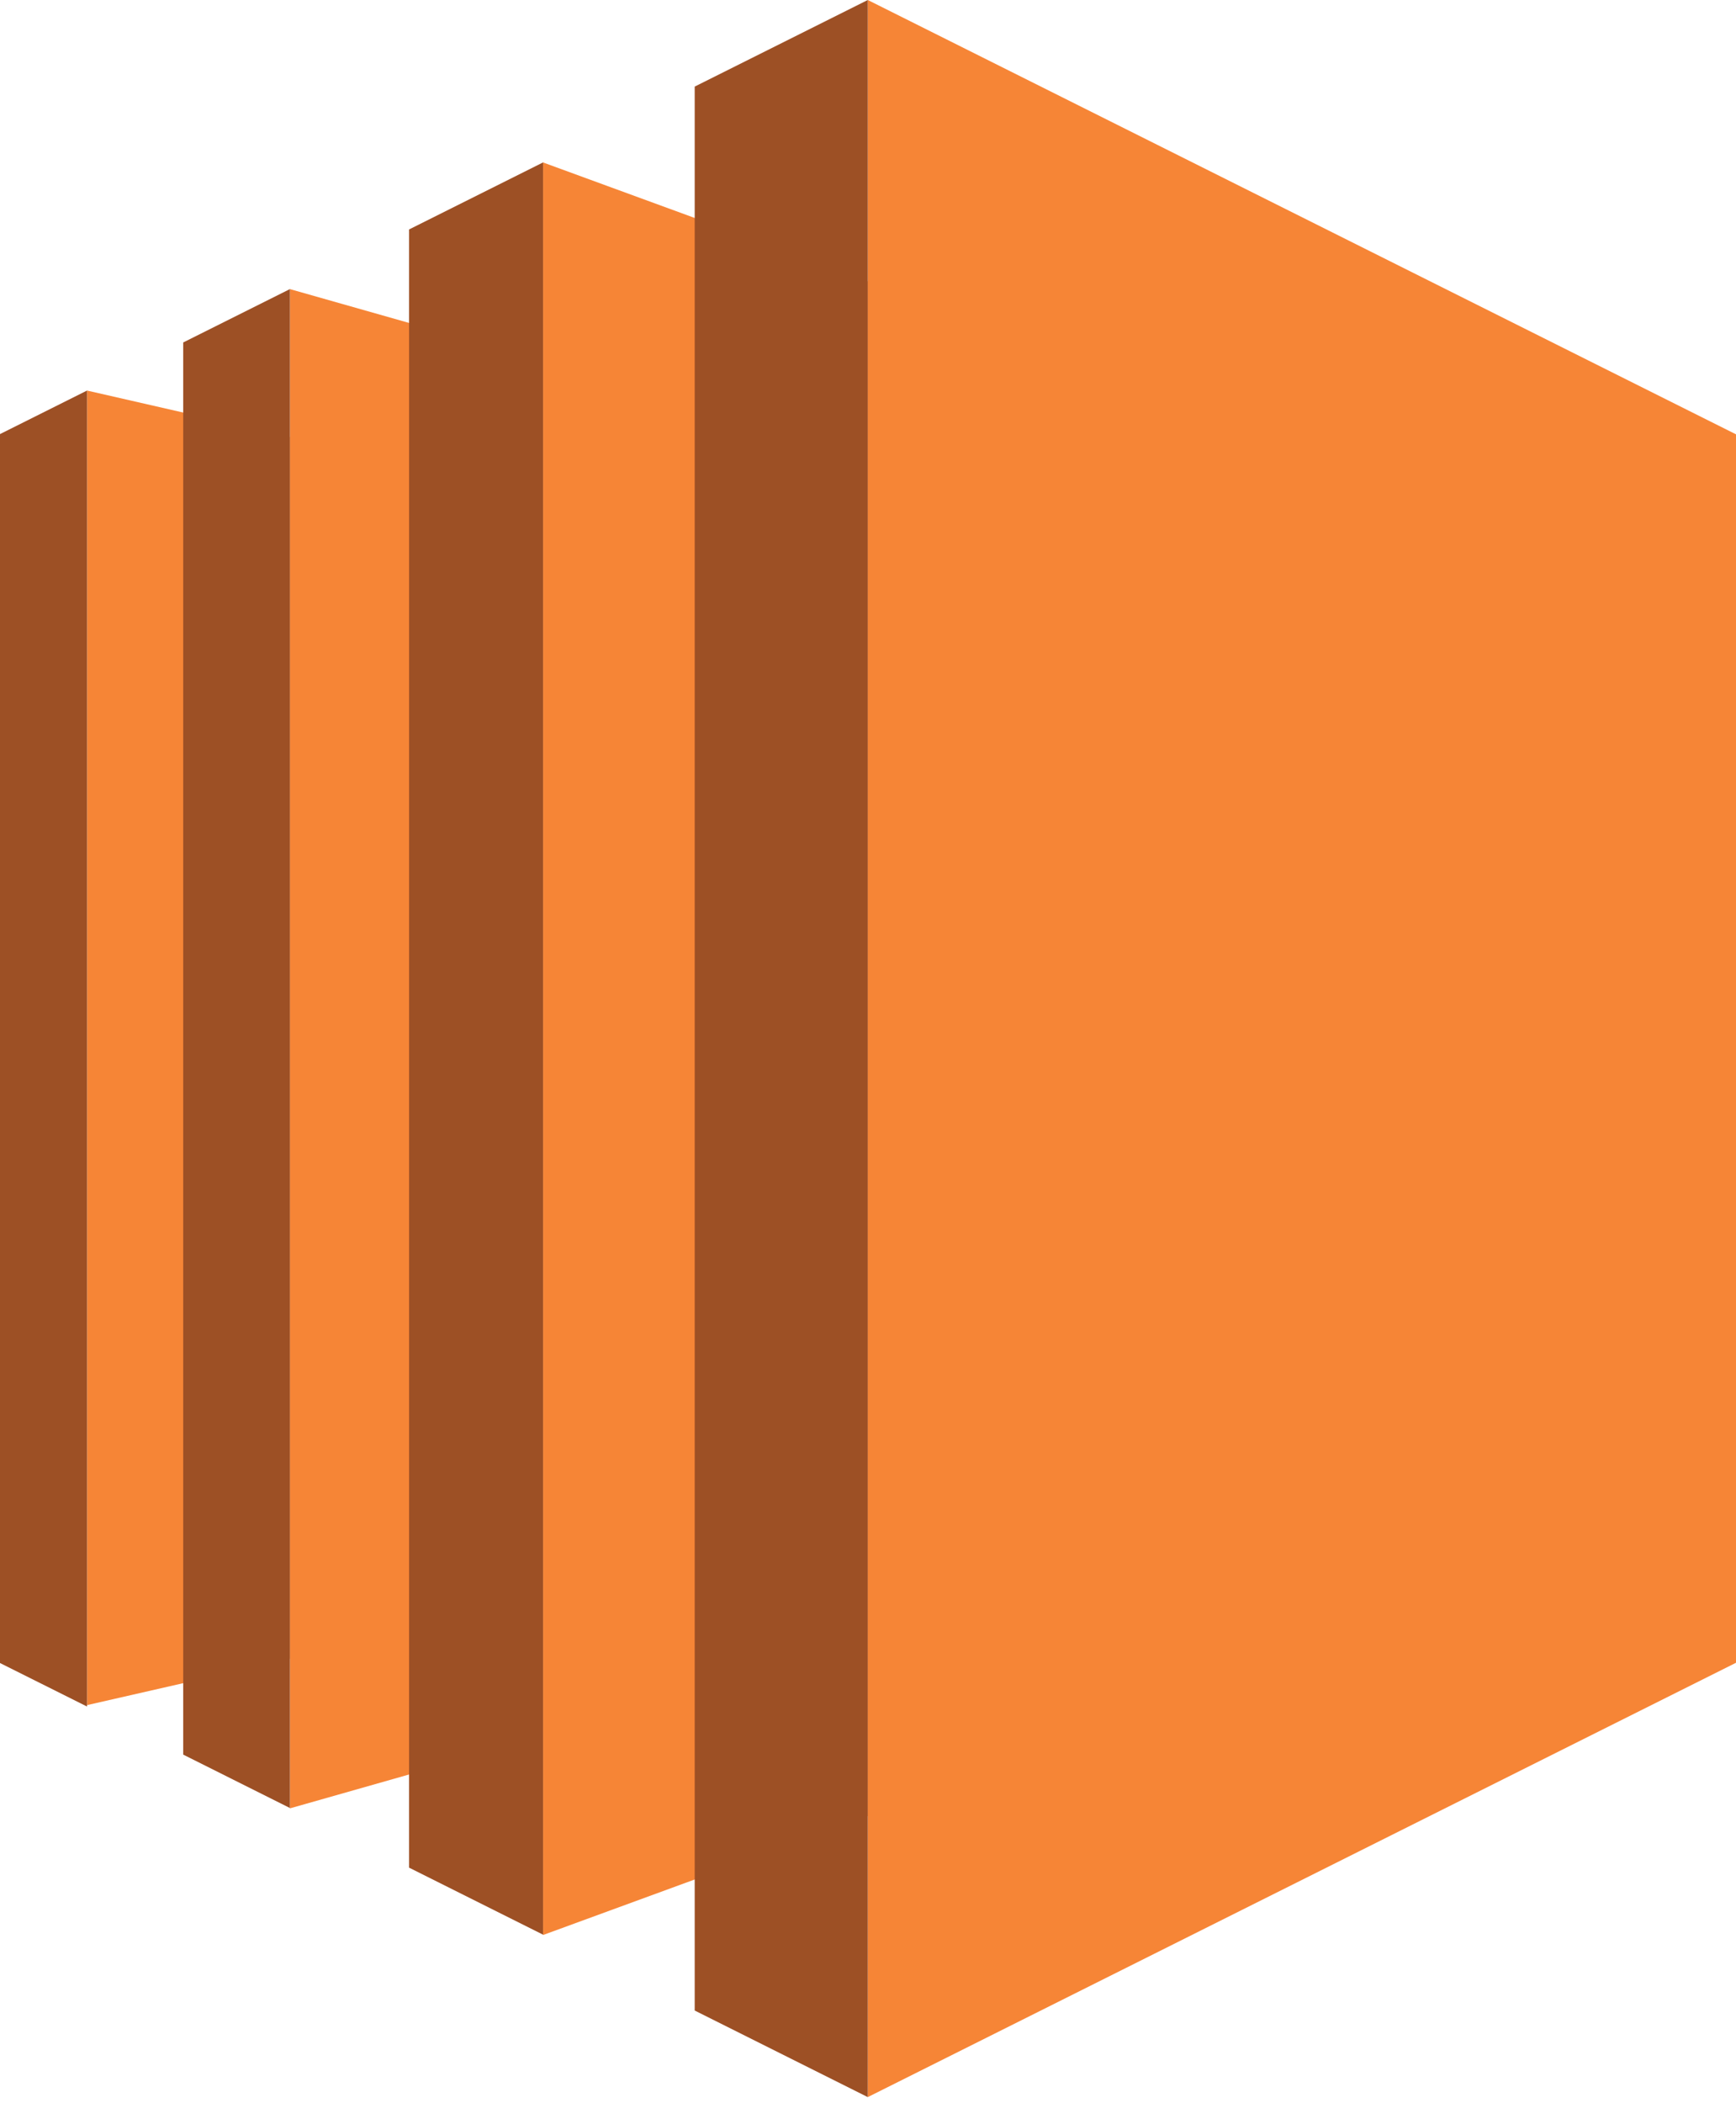
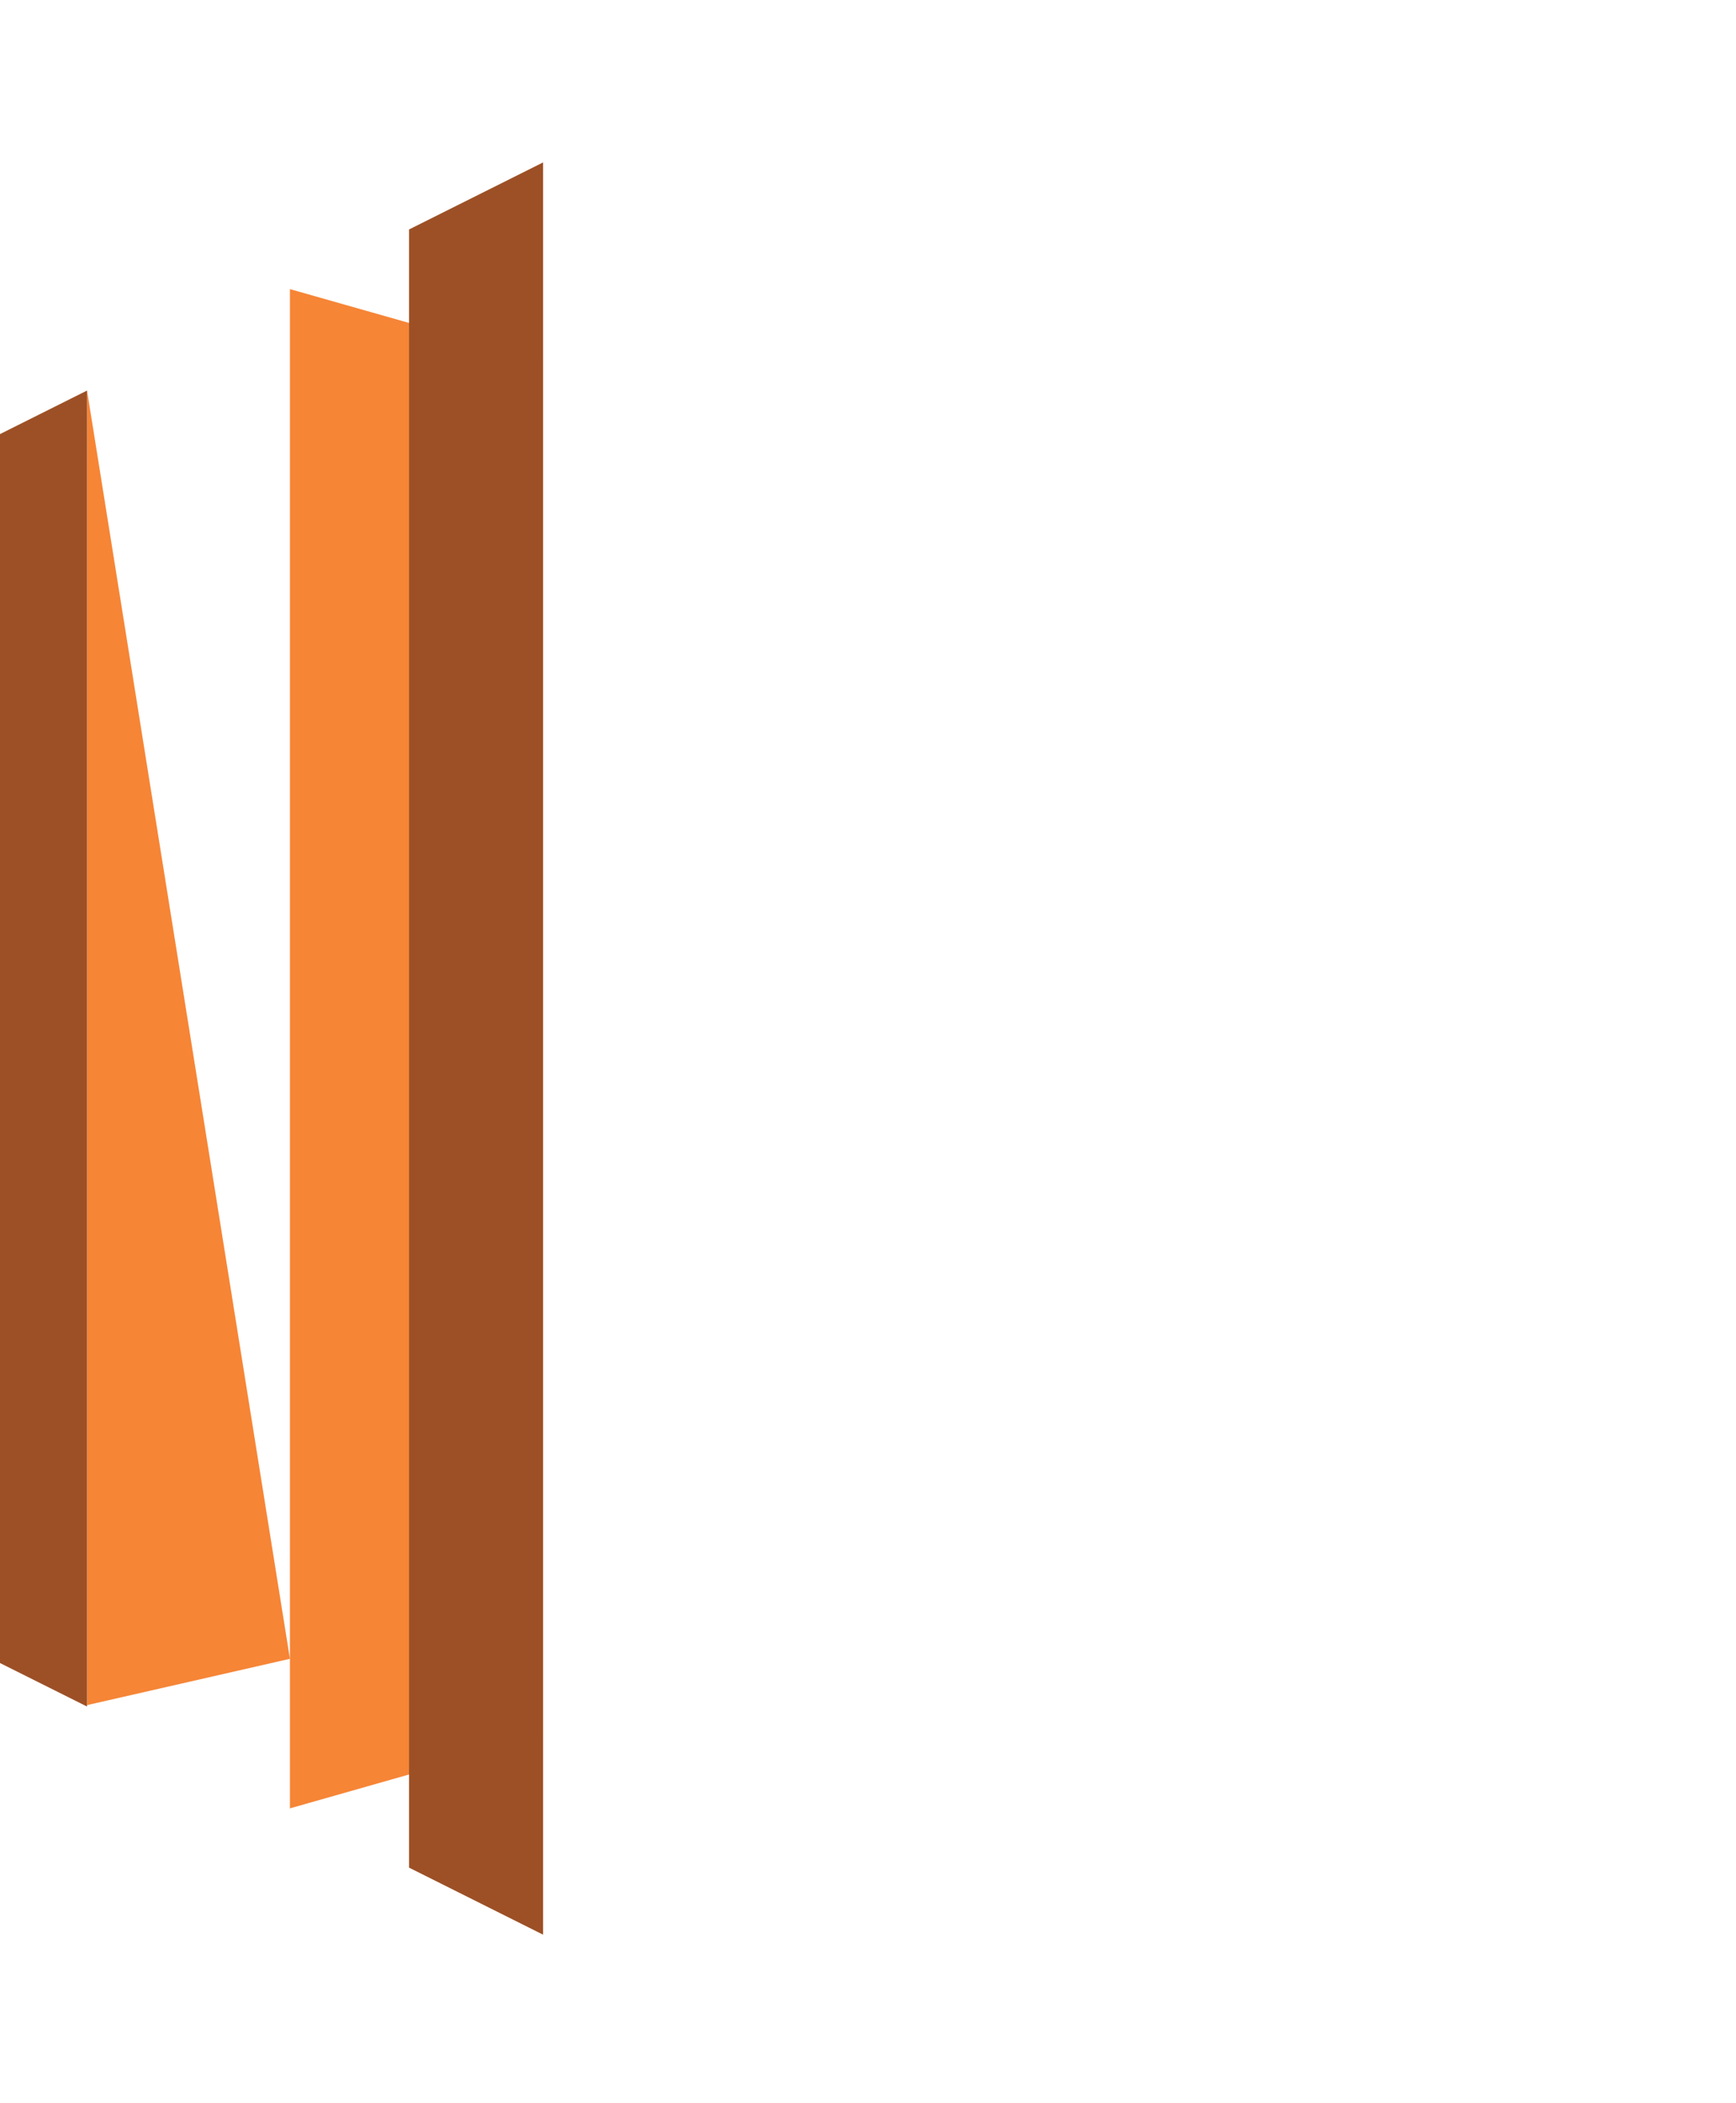
<svg xmlns="http://www.w3.org/2000/svg" height="310" preserveAspectRatio="xMidYMid" viewBox="0 0 256 310" width="256">
  <g fill="#f68536">
-     <path d="m42.754 244.495-29.918 6.826v-193.756l29.918 6.839z" />
+     <path d="m42.754 244.495-29.918 6.826v-193.756z" />
    <path d="m80.082 255.931-37.328 10.608v-223.927l37.328 10.595z" />
-     <path d="m127.966 267.681-47.884 17.524v-261.259l47.884 17.516z" />
-     <path d="m256 245.079-128.034 64.017v-309.096l128.034 64.017z" />
  </g>
-   <path d="m102.444 12.763 25.522-12.763v309.096l-25.522-12.759z" fill="#9d5025" />
  <path d="m60.325 33.82 19.757-9.878v261.212l-19.757-9.878z" fill="#9d5025" />
-   <path d="m27.016 50.477 15.738-7.869v223.88l-15.738-7.874z" fill="#9d5025" />
  <path d="m12.836 57.565-12.836 6.418v181.134l12.836 6.414z" fill="#9d5025" />
</svg>